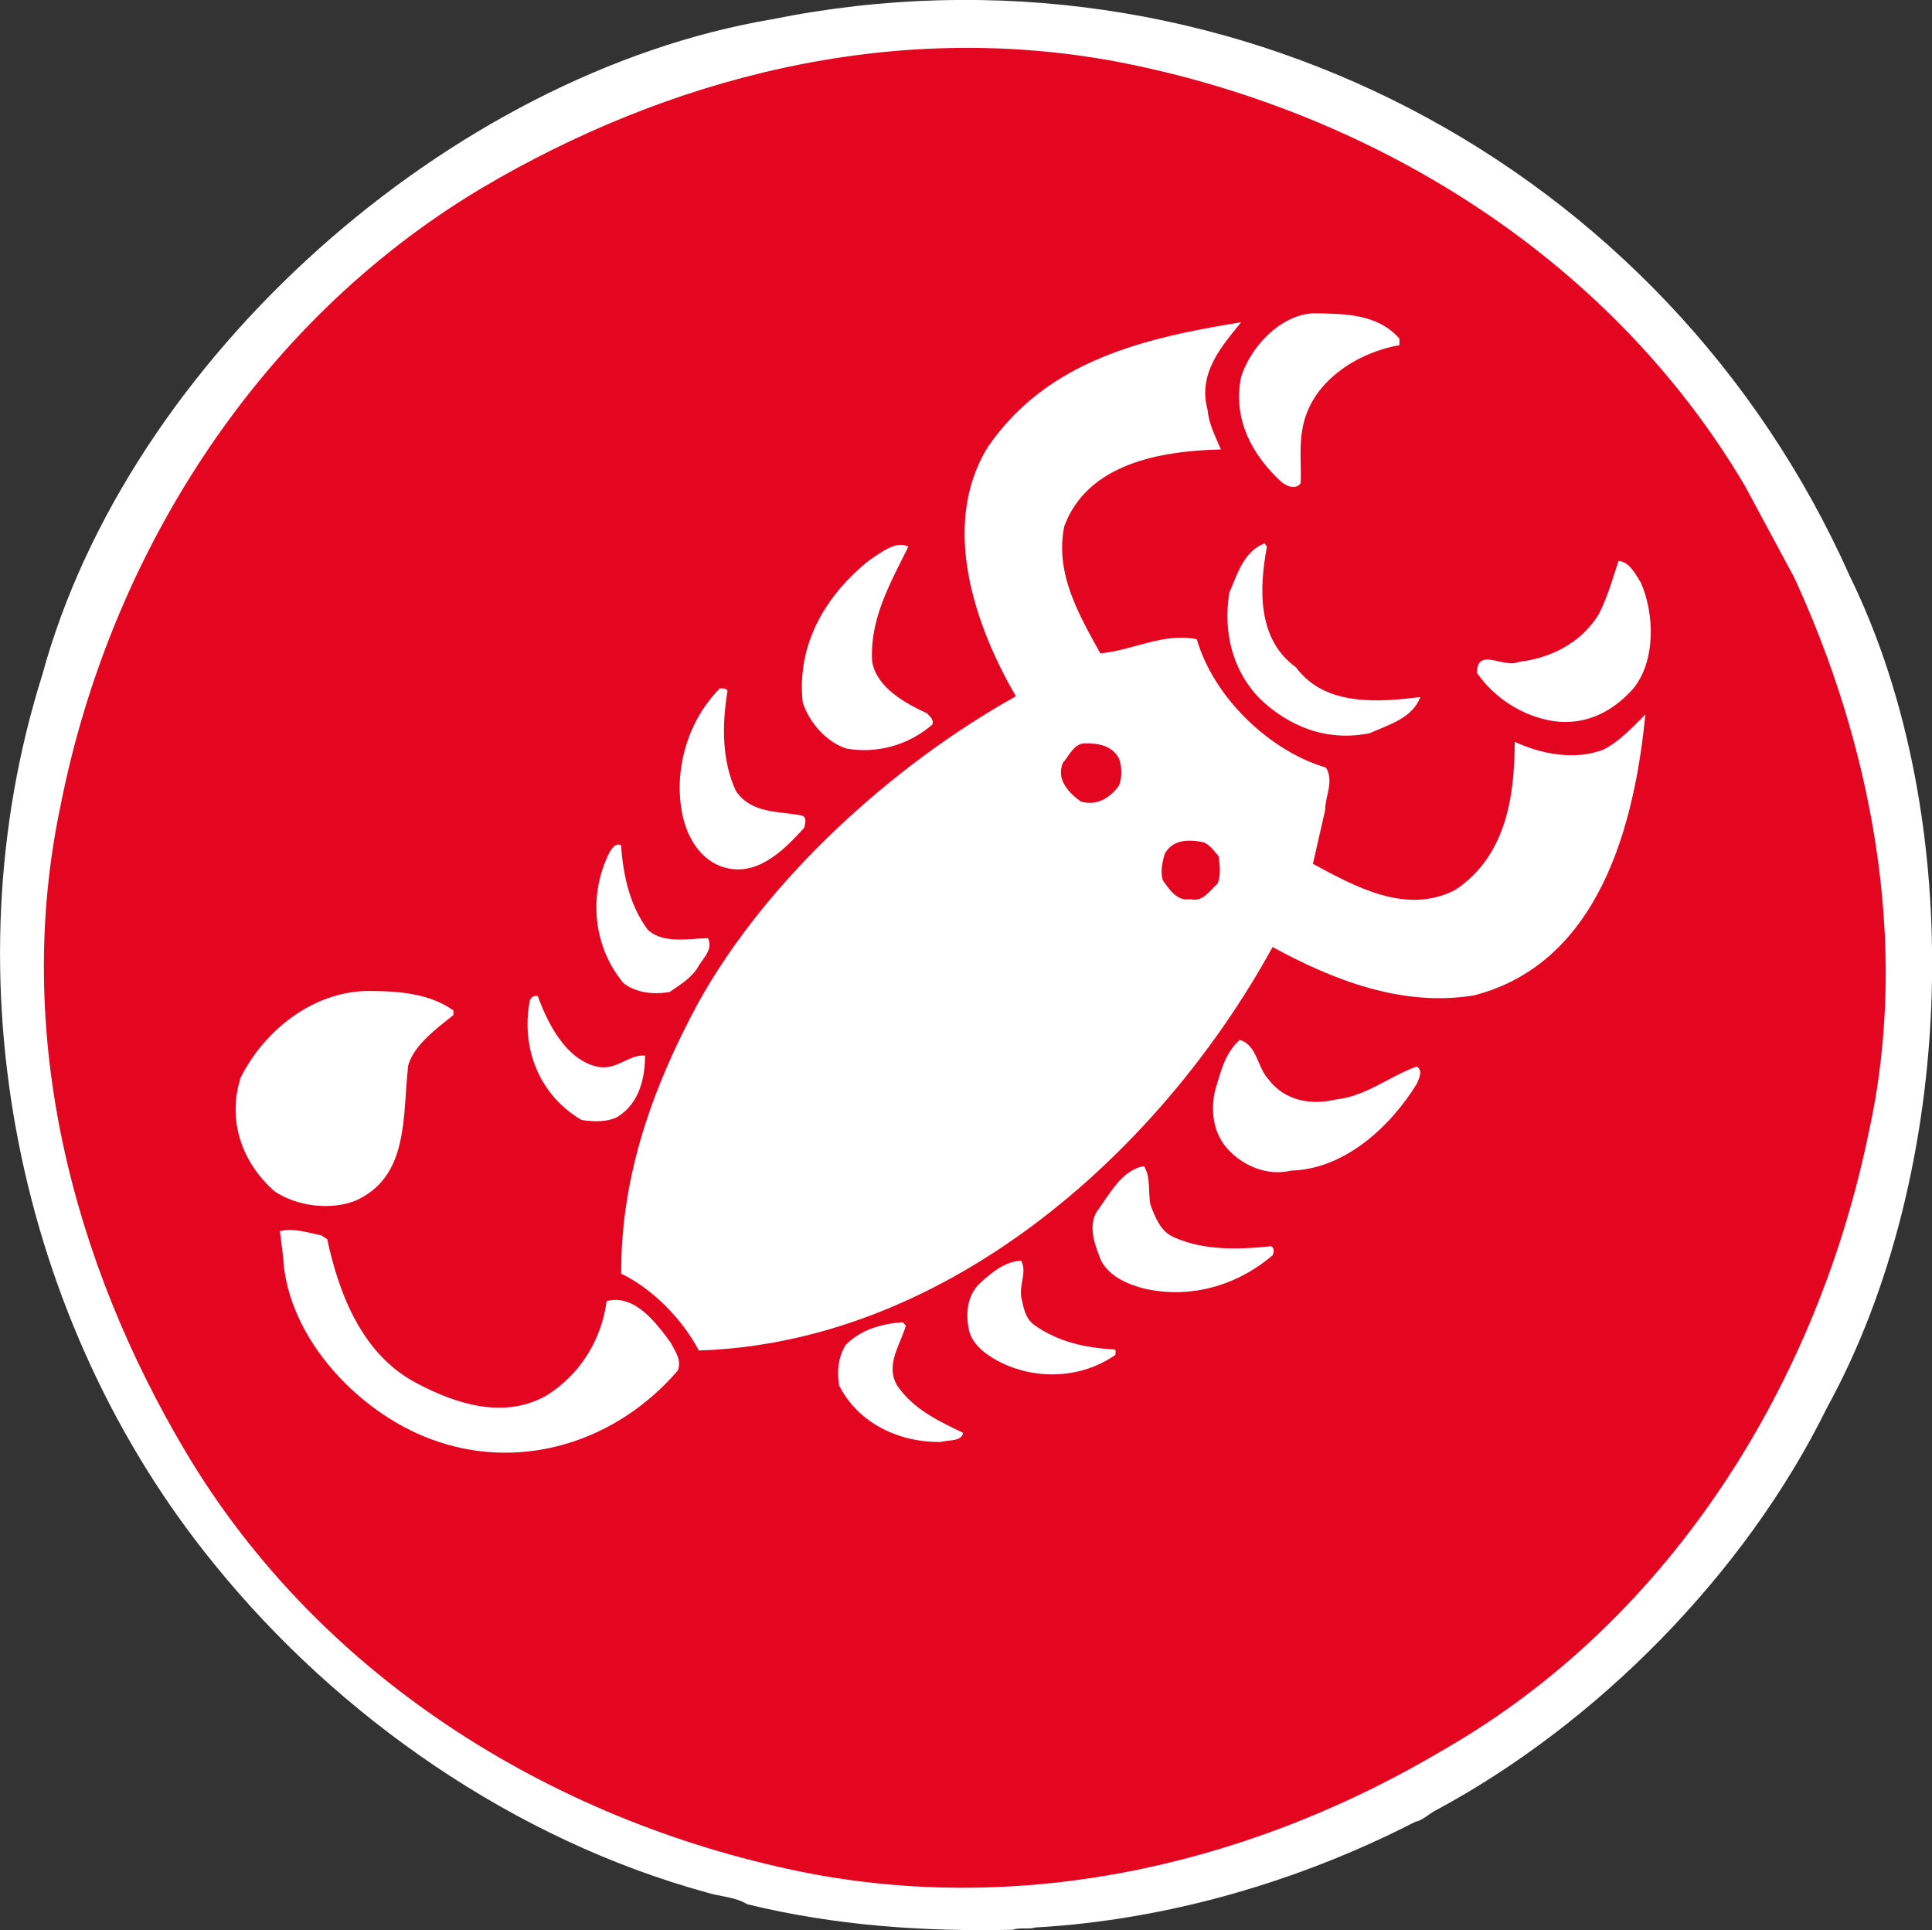
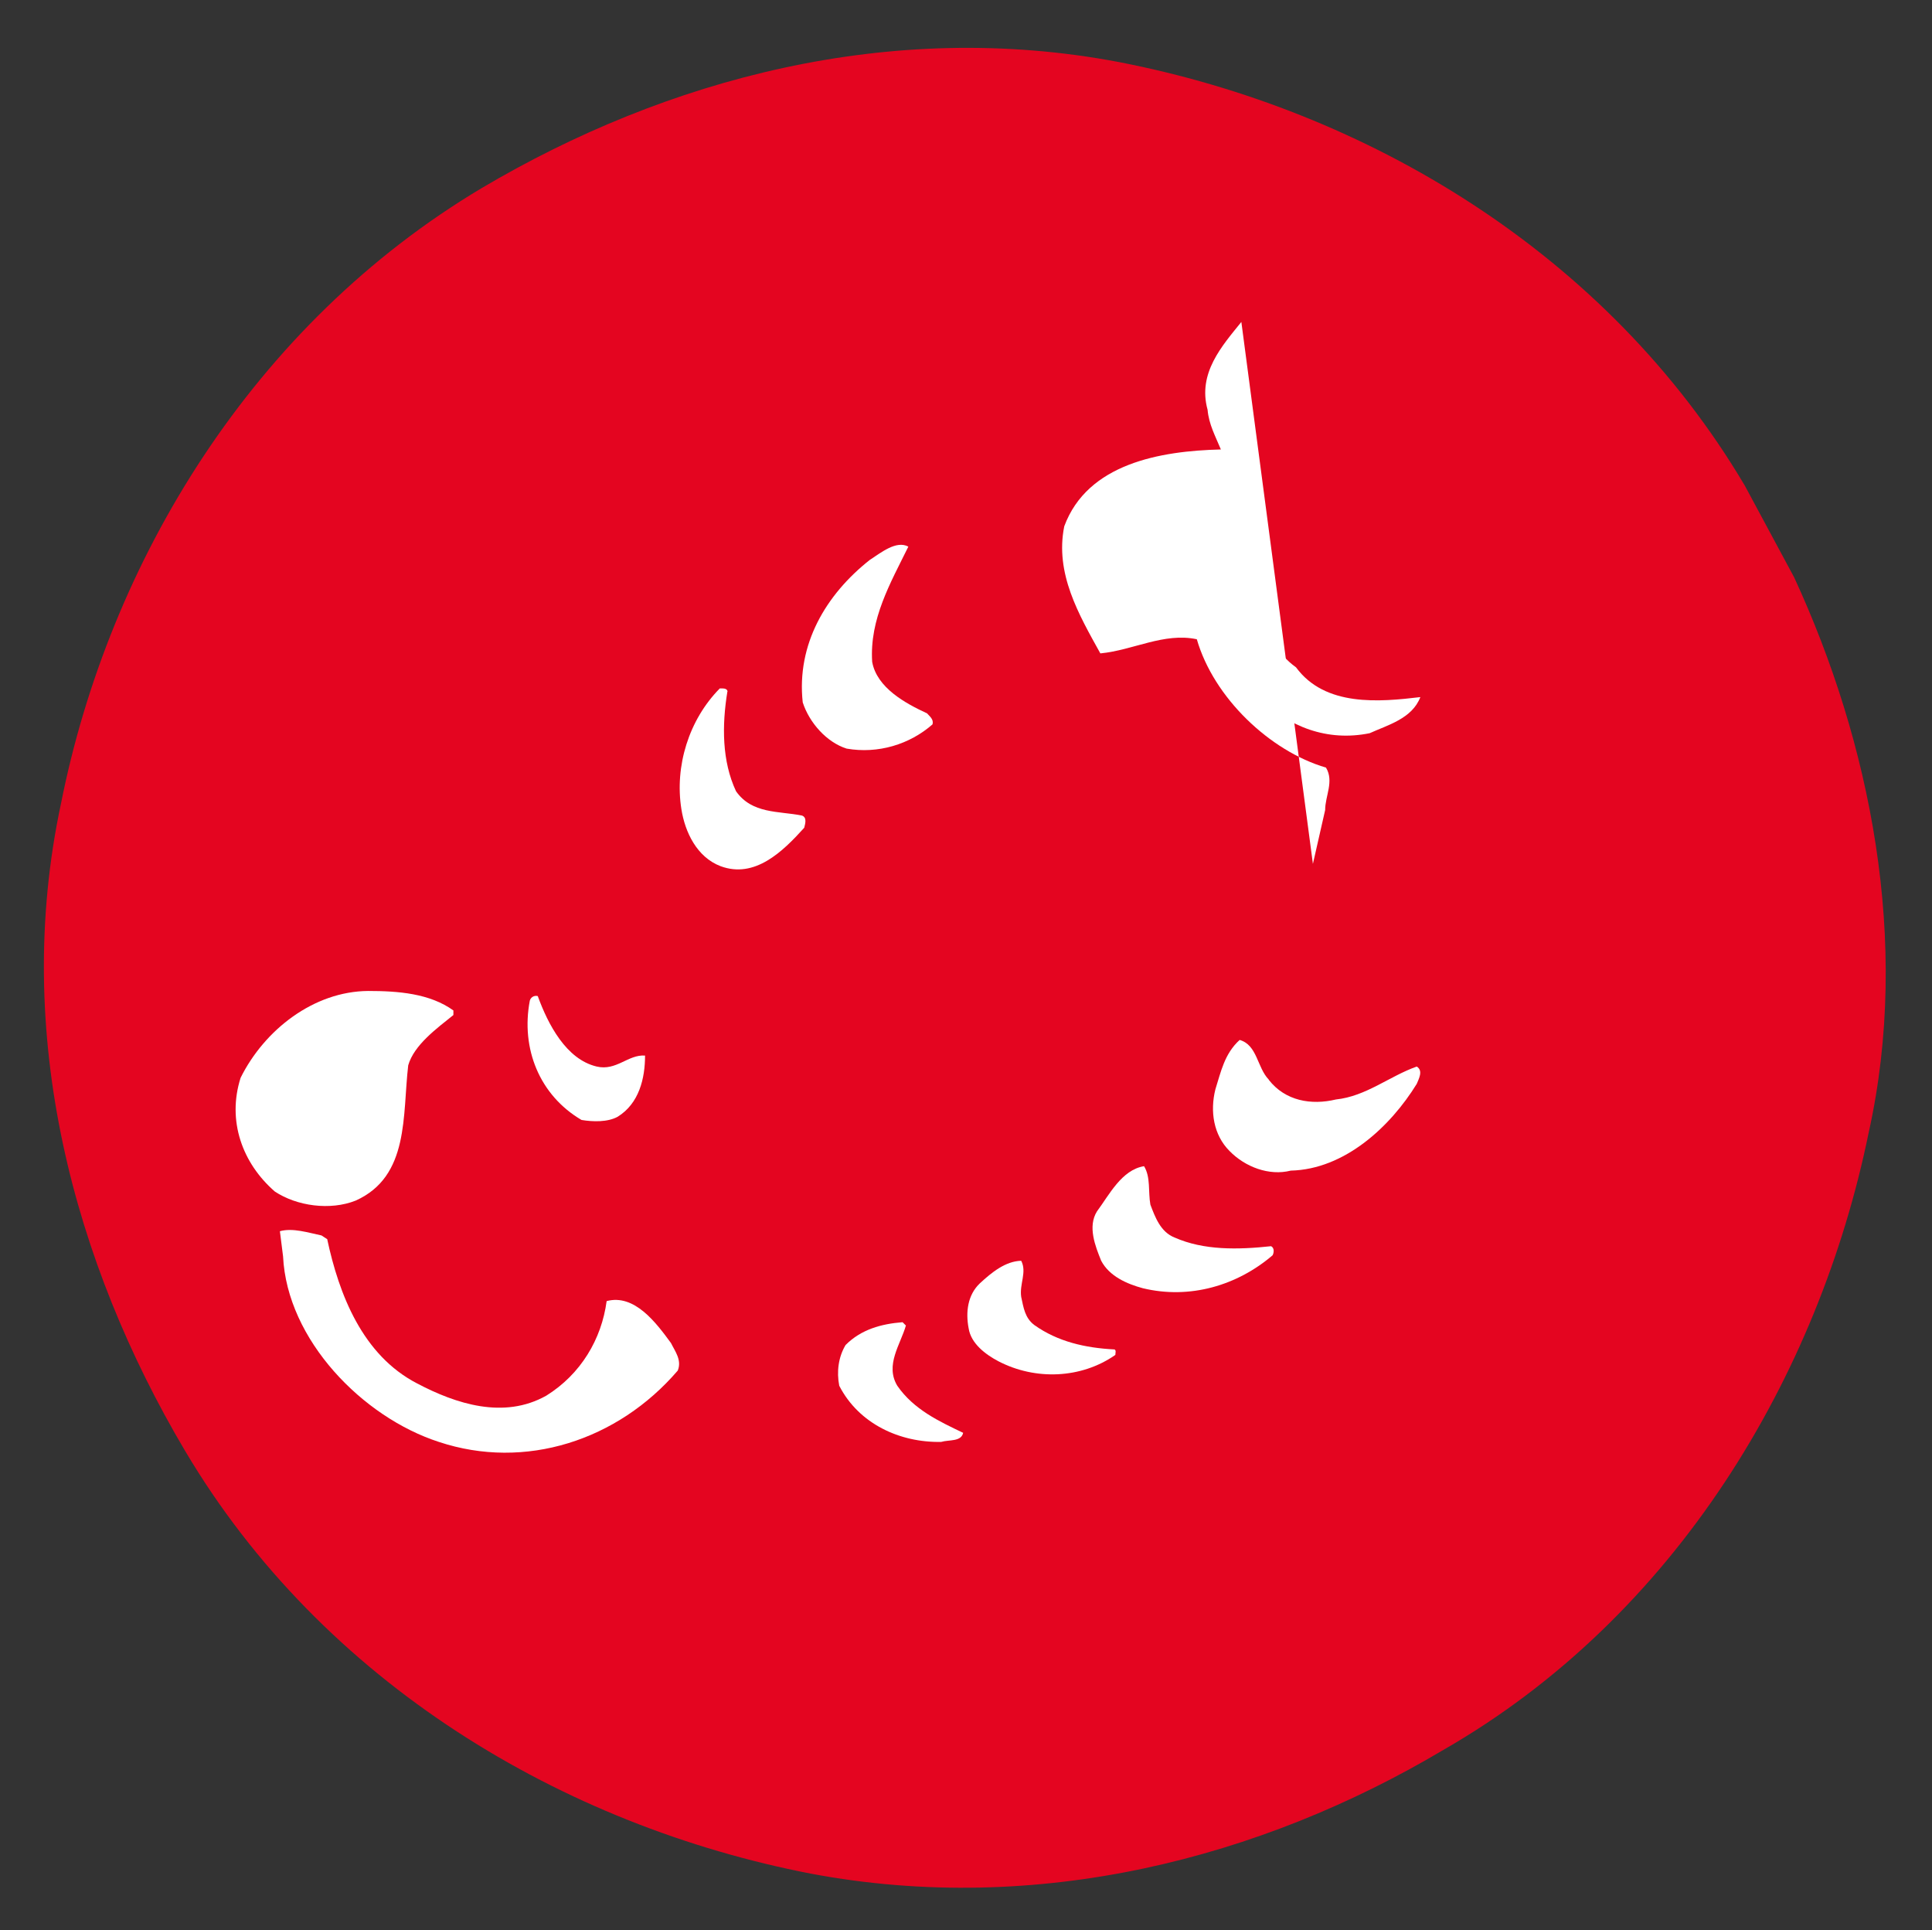
<svg xmlns="http://www.w3.org/2000/svg" id="Ebene_1" viewBox="0 0 91.53 91.42">
  <rect x="0" y="0" width="91.53" height="91.42" fill="#333333" stroke="none" />
  <defs>
    <style>.cls-1{fill:#e40520;}.cls-1,.cls-2{fill-rule:evenodd;}.cls-2{fill:#fff;}</style>
  </defs>
-   <path class="cls-2" d="M87.64,27.3c5.65,11.54,5.04,28.24-1.08,39.37-3.87,7.88-10.91,15-18.59,19.11-.28,.15-.58,.45-.93,.52-5.43,2.79-11.71,4.65-17.99,5-.32,.11-.69-.02-1.08,.11-4.22,.09-8.38-.19-12.57-1.21-.56-.35-1.34-.37-1.93-.56-9.07-2.49-17.42-8.27-23.31-15.54C.81,62.65-2.52,46.31,2,31.98,6.09,16.96,21.35,3.5,36.54,.92c21.3-4.31,42.38,6.8,51.1,26.38h0Z" />
  <path class="cls-1" d="M85,27.35c3.59,7.77,5.54,17.25,3.53,26.3-2.36,11.53-9.13,22.92-20.15,29.24-8.66,5.15-19.24,7.88-29.97,5.86-11.71-2.27-23.11-9-29.65-20.04C3.51,59.85,.55,49.01,2.89,38.06,5.18,26.55,12,15.36,22.82,8.91,31.56,3.74,42.17,.88,53.01,2.94c11.71,2.27,23.11,9.02,29.65,20.06l2.34,4.35h0Z" />
-   <path class="cls-2" d="M66.3,16.03v.32c-1.99,.35-4.13,1.69-4.57,3.83-.2,.97-.07,1.75-.11,2.71-.24,.32-.63,.15-.89-.04-1.43-1.3-2.34-3.03-1.93-5,.45-1.41,1.82-2.9,3.38-3.01,1.54,.02,3.07,.02,4.11,1.19h0Z" />
-   <path class="cls-2" d="M58.81,15.25c-.91,1.13-2.08,2.42-1.6,4.16,.06,.69,.37,1.25,.63,1.88-2.88,.07-6.32,.67-7.42,3.64-.45,2.23,.69,4.18,1.71,6.02,1.56-.15,3.01-1,4.57-.67,.8,2.77,3.46,5.3,6.12,6.08,.39,.65-.04,1.34-.04,2.01l-.58,2.55c1.95,1.04,4.41,2.45,6.75,1.23,2.34-1.56,2.81-4.29,2.81-7.01,1.28,.58,2.81,.89,4.2,.37,.74-.37,1.39-1.06,1.99-1.67-.5,5.13-2.14,11.77-8.12,13.31-3.42,.56-6.69-.74-9.54-2.29-5.48,9.96-15.63,18.74-27.18,19.11-.78-1.47-2.16-2.9-3.68-3.64-.02-4.7,1.54-8.92,3.64-12.81,3.27-5.91,9.28-11.32,15.06-14.54-1.93-3.31-3.61-8.09-1.34-11.79,2.84-4.16,7.51-5.19,12.03-5.93h0Z" />
+   <path class="cls-2" d="M58.81,15.25c-.91,1.13-2.08,2.42-1.6,4.16,.06,.69,.37,1.25,.63,1.88-2.88,.07-6.32,.67-7.42,3.64-.45,2.23,.69,4.18,1.71,6.02,1.56-.15,3.01-1,4.57-.67,.8,2.77,3.46,5.3,6.12,6.08,.39,.65-.04,1.34-.04,2.01l-.58,2.55h0Z" />
  <path class="cls-2" d="M43.03,25.9c-.84,1.71-1.84,3.42-1.71,5.45,.22,1.23,1.58,1.97,2.6,2.44,.13,.15,.32,.28,.26,.52-1.08,.95-2.58,1.41-4.07,1.15-.95-.3-1.77-1.23-2.08-2.19-.3-2.75,1.1-5.11,3.18-6.75,.54-.35,1.25-.93,1.82-.63h0Z" />
  <path class="cls-2" d="M60.02,25.9c-.37,1.99-.46,4.39,1.38,5.71,1.38,1.88,3.96,1.64,5.89,1.41-.39,1.02-1.54,1.32-2.4,1.71-2.01,.41-3.83-.3-5.24-1.67-1.26-1.32-1.71-3.12-1.41-4.98,.37-.87,.69-1.97,1.67-2.34l.11,.15h0Z" />
-   <path class="cls-2" d="M77.72,27.56c.67,1.49,.74,3.77-.37,5.09-1,1.1-2.25,1.71-3.74,1.51-1.43-.22-2.79-1.06-3.64-2.29,.02-1.25,1.26-.19,1.99-.52,1.49-.17,2.96-.89,3.79-2.27,.41-.8,.65-1.67,.93-2.51,.52,.04,.8,.63,1.04,1h0Z" />
  <path class="cls-2" d="M34.46,32.76c-.26,1.6-.26,3.29,.41,4.72,.76,1.08,2.01,.93,3.12,1.15,.26,.09,.15,.41,.11,.58-1.02,1.13-2.34,2.42-3.96,1.82-1.13-.43-1.69-1.62-1.86-2.71-.32-2.03,.35-4.22,1.82-5.71,.15,0,.35-.02,.37,.15h0Z" />
  <path class="cls-1" d="M53.01,35.92c.15,.37,.15,.95,0,1.3-.45,.61-1.08,.97-1.82,.74-.58-.43-1.15-1.04-.84-1.82,.28-.3,.54-.97,1.1-.93,.61,0,1.23,.11,1.56,.71h0Z" />
-   <path class="cls-1" d="M57.73,40.55c.07,.48,.11,.87-.04,1.3-.43,.39-.71,.89-1.3,.74-.63,.13-1.02-.5-1.3-.89-.13-.41-.02-.86,.09-1.26,.39-.69,1.13-.67,1.77-.56,.33,.07,.56,.43,.78,.67h0Z" />
-   <path class="cls-2" d="M29.42,40.03c.11,1.47,.41,2.84,1.26,4,.71,.69,1.97,.43,2.86,.41,.28,.56-.3,1-.52,1.45-.35,.5-.84,.78-1.3,1.1-.78,.13-1.6,.04-2.19-.43-1.45-1.75-1.67-4.22-.63-6.23,.11-.15,.26-.41,.52-.3h0Z" />
  <path class="cls-2" d="M21.48,47.86v.22c-.78,.63-1.86,1.41-2.14,2.38-.28,2.36,.07,5.26-2.49,6.41-1.21,.48-2.79,.26-3.83-.43-1.54-1.34-2.27-3.35-1.62-5.39,1.13-2.27,3.46-4.09,6.04-4.11,1.41,0,2.92,.11,4.05,.93h0Z" />
  <path class="cls-2" d="M25.48,47.19c.48,1.32,1.34,2.99,2.79,3.33,.93,.22,1.49-.58,2.29-.52,0,1.08-.28,2.27-1.3,2.9-.48,.26-1.17,.24-1.71,.15-1.99-1.17-2.88-3.38-2.45-5.65,.04-.15,.19-.26,.37-.22h0Z" />
  <path class="cls-2" d="M60.11,51.15c.78,1,2.01,1.21,3.18,.93,1.43-.15,2.53-1.1,3.83-1.56,.32,.2,.09,.59,0,.82-1.25,2.03-3.42,4.05-5.97,4.11-1.02,.26-2.16-.17-2.9-.93-.76-.76-.93-1.88-.67-2.92,.26-.82,.43-1.69,1.15-2.34,.84,.24,.82,1.3,1.38,1.88h0Z" />
  <path class="cls-2" d="M54.5,57.06c.22,.58,.48,1.3,1.15,1.56,1.38,.61,2.99,.58,4.57,.41,.17,.09,.13,.32,.07,.43-1.67,1.43-3.92,2.1-6.15,1.56-.74-.2-1.58-.56-1.97-1.3-.28-.69-.65-1.62-.2-2.34,.58-.78,1.17-1.97,2.23-2.14,.32,.52,.19,1.21,.3,1.82h0Z" />
  <path class="cls-2" d="M15.5,58.69c.56,2.62,1.67,5.5,4.26,6.84,1.84,.97,4.11,1.71,6.12,.58,1.64-1.02,2.62-2.68,2.86-4.48,1.32-.35,2.34,1.02,3.05,1.99,.19,.39,.52,.8,.32,1.3-2.84,3.31-7.23,4.74-11.32,3.38-3.61-1.17-7.19-4.83-7.38-8.79l-.15-1.19c.61-.17,1.34,.07,1.97,.2l.26,.17h0Z" />
  <path class="cls-2" d="M48.38,61.43c.11,.5,.17,1,.63,1.34,1.1,.78,2.4,1.08,3.79,1.15,.09,.04,.04,.17,.04,.26-1.62,1.13-3.79,1.21-5.54,.3-.61-.32-1.3-.84-1.41-1.56-.15-.78-.04-1.58,.52-2.12,.58-.54,1.23-1.06,1.97-1.08,.28,.54-.09,1.1,0,1.71h0Z" />
  <path class="cls-2" d="M42.92,62.78c-.26,.91-1,1.88-.41,2.86,.78,1.13,1.99,1.69,3.12,2.23-.09,.43-.67,.32-1.04,.43-1.95,.04-3.9-.85-4.83-2.66-.13-.67-.04-1.36,.3-1.93,.74-.74,1.69-1,2.7-1.08l.15,.15h0Z" />
</svg>